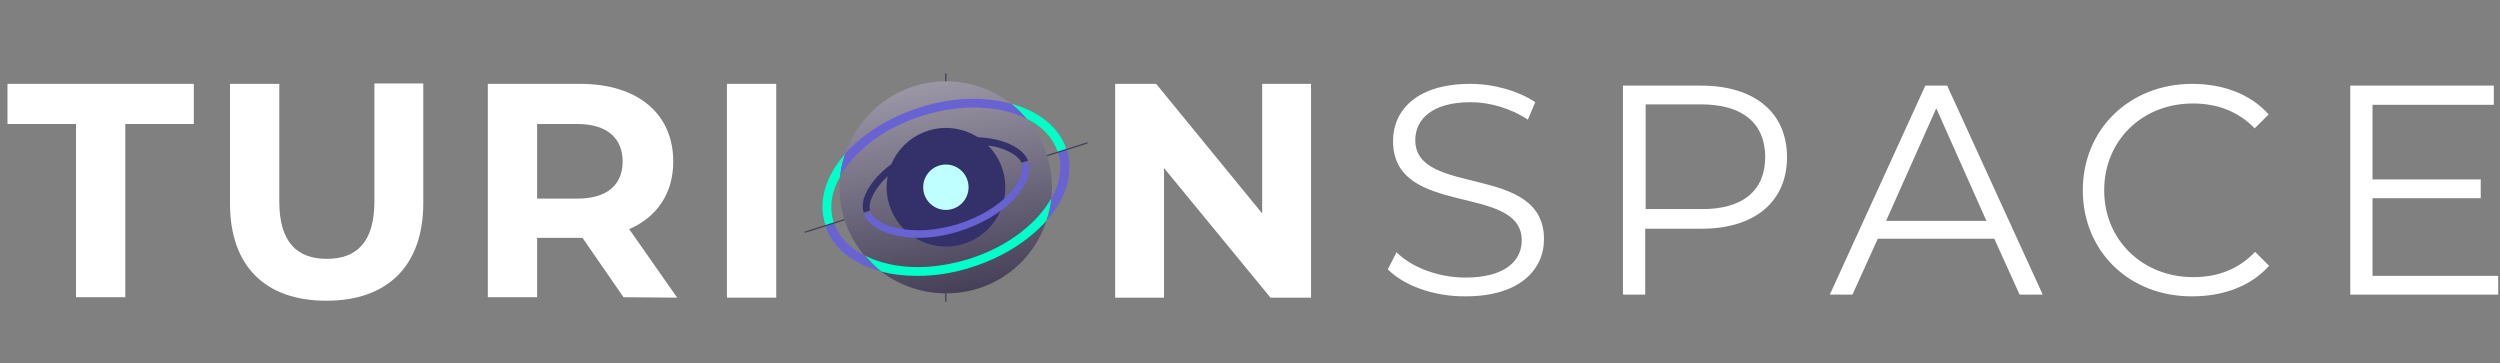
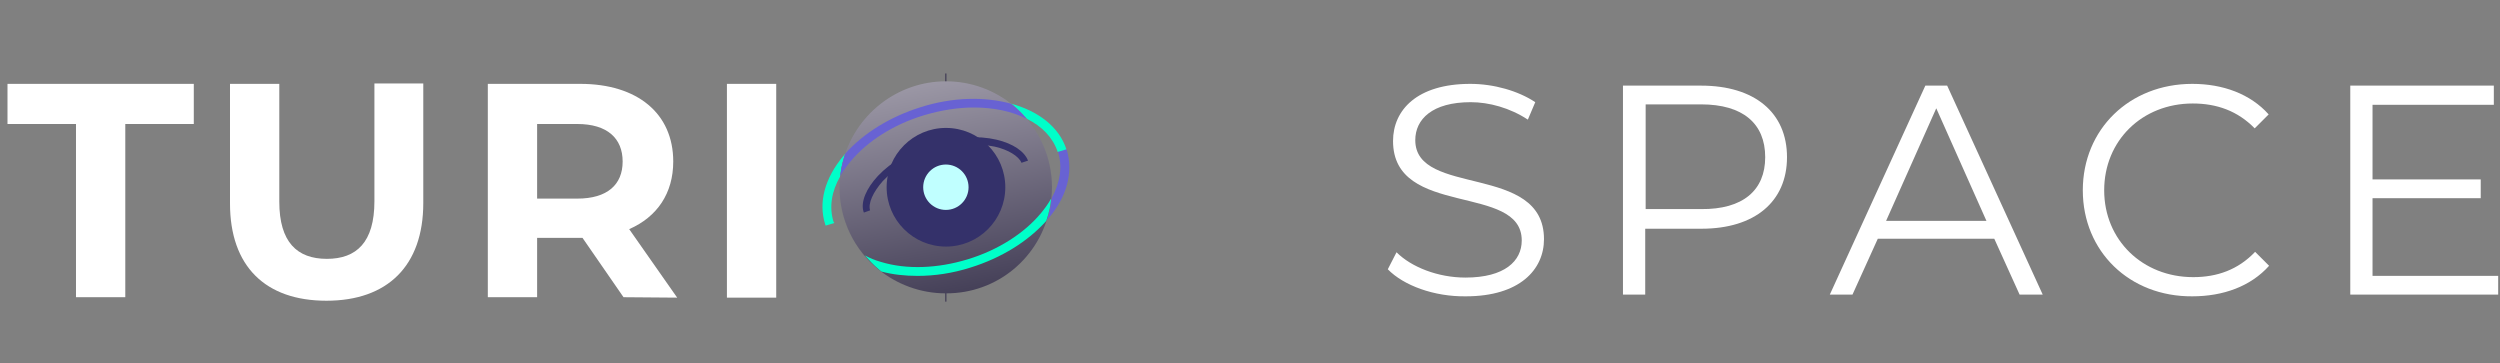
<svg xmlns="http://www.w3.org/2000/svg" width="172" height="25" viewBox="0 0 172 25" fill="none">
  <rect x="0" y="0" width="172" height="25" fill="#808080" stroke="none" />
  <g clip-path="url(#clip0_645_31960)">
-     <path d="M60.465 18.558C60.105 18.288 59.805 17.958 59.505 17.598C58.424 17.057 57.704 16.277 57.374 15.316L56.773 15.496C57.254 16.967 58.544 18.078 60.435 18.618C60.495 18.648 60.556 18.648 60.646 18.678C60.586 18.648 60.526 18.588 60.465 18.558Z" fill="#6862D3" />
    <path d="M73.4 10.332C73.4 10.302 73.37 10.272 73.37 10.242L72.77 10.422C72.77 10.452 72.8 10.482 72.8 10.482C73.1 11.473 72.95 12.553 72.35 13.634C72.32 13.844 72.29 14.084 72.26 14.294C72.2 14.595 72.11 14.895 72.019 15.165C72.049 15.105 72.11 15.075 72.14 15.015C73.4 13.544 73.85 11.863 73.4 10.332Z" fill="#6862D3" />
    <path d="M69.737 7.271C69.858 7.361 69.948 7.451 70.038 7.541C70.248 7.751 70.458 7.962 70.638 8.172C71.689 8.682 72.439 9.462 72.769 10.453L73.369 10.273C72.859 8.712 71.418 7.631 69.527 7.121C69.587 7.151 69.677 7.211 69.737 7.271Z" fill="#00FFC9" />
    <path d="M57.344 15.253C57.044 14.262 57.194 13.182 57.824 12.101C57.854 11.741 57.914 11.411 58.004 11.081C58.064 10.9 58.094 10.75 58.154 10.57C58.124 10.63 58.064 10.66 58.034 10.72C56.743 12.251 56.293 13.932 56.773 15.433C56.773 15.463 56.803 15.493 56.803 15.523L57.404 15.343C57.374 15.313 57.374 15.283 57.344 15.253Z" fill="#00FFC9" />
    <path d="M65.117 5.055H65.027V20.753H65.117V5.055Z" fill="#454058" />
-     <path d="M74.806 9.786L55.344 15.938L55.371 16.023L74.833 9.871L74.806 9.786Z" fill="#454058" />
    <path d="M72.226 14.329C72.316 13.848 72.376 13.368 72.376 12.888C72.376 10.787 71.475 8.866 70.034 7.545C69.945 7.455 69.824 7.365 69.734 7.275C68.474 6.224 66.853 5.594 65.082 5.594C61.69 5.594 58.808 7.935 57.998 11.087C57.848 11.657 57.758 12.287 57.758 12.888C57.758 15.169 58.808 17.21 60.429 18.531C61.69 19.551 63.311 20.182 65.052 20.182C68.624 20.212 71.565 17.69 72.226 14.329Z" fill="url(#paint0_linear_645_31960)" />
    <path d="M72.223 14.328C72.253 14.118 72.313 13.878 72.313 13.668C72.133 13.998 71.893 14.328 71.623 14.659C70.452 16.069 68.651 17.21 66.58 17.84C64.509 18.471 62.378 18.561 60.607 18.02C60.187 17.9 59.826 17.75 59.496 17.57C59.796 17.9 60.096 18.23 60.457 18.531C60.517 18.591 60.577 18.621 60.637 18.681C61.417 18.891 62.258 18.981 63.128 18.981C64.299 18.981 65.529 18.801 66.76 18.411C68.891 17.75 70.722 16.61 71.983 15.199C72.073 14.929 72.163 14.629 72.223 14.328Z" fill="#00FFC9" />
    <path d="M57.996 11.088C57.907 11.418 57.846 11.778 57.816 12.108C57.996 11.778 58.237 11.448 58.507 11.118C59.677 9.707 61.478 8.566 63.55 7.936C64.75 7.576 65.921 7.396 67.001 7.396C68.382 7.396 69.643 7.666 70.633 8.176C70.453 7.966 70.243 7.726 70.033 7.546C69.943 7.456 69.823 7.366 69.733 7.276C69.673 7.216 69.583 7.156 69.523 7.126C67.752 6.645 65.561 6.675 63.369 7.366C61.238 8.026 59.407 9.167 58.147 10.578C58.087 10.727 58.056 10.908 57.996 11.088Z" fill="#6862D3" />
    <path d="M65.082 16.965C67.337 16.965 69.165 15.138 69.165 12.883C69.165 10.629 67.337 8.801 65.082 8.801C62.828 8.801 61 10.629 61 12.883C61 15.138 62.828 16.965 65.082 16.965Z" fill="#34316A" />
    <path d="M65.076 14.442C65.939 14.442 66.637 13.743 66.637 12.881C66.637 12.019 65.939 11.32 65.076 11.32C64.214 11.32 63.516 12.019 63.516 12.881C63.516 13.743 64.214 14.442 65.076 14.442Z" fill="#C0FFFF" />
    <path d="M59.862 14.473C59.712 13.993 60.072 13.213 60.732 12.462C61.573 11.562 62.864 10.811 64.304 10.361C65.205 10.091 66.135 9.941 66.976 9.941C67.486 9.941 67.966 10.001 68.447 10.091C69.377 10.301 70.097 10.751 70.278 11.201L70.728 11.052C70.488 10.421 69.707 9.881 68.567 9.611C67.276 9.311 65.715 9.401 64.184 9.881C62.653 10.361 61.303 11.142 60.402 12.102C59.592 12.973 59.202 13.903 59.412 14.563C59.412 14.593 59.412 14.593 59.442 14.623L59.862 14.473C59.862 14.503 59.862 14.503 59.862 14.473Z" fill="#34316A" />
-     <path d="M70.728 11.109L70.277 11.259C70.277 11.29 70.277 11.29 70.307 11.319C70.457 11.8 70.097 12.58 69.437 13.331C68.596 14.231 67.306 14.982 65.865 15.432C62.773 16.362 60.282 15.552 59.892 14.591L59.441 14.741C59.742 15.582 61.152 16.362 63.163 16.362C64.004 16.362 64.964 16.242 65.985 15.912C67.516 15.432 68.867 14.651 69.767 13.691C70.578 12.82 70.968 11.89 70.758 11.229C70.728 11.139 70.728 11.109 70.728 11.109Z" fill="#6862D3" />
    <path d="M5.228 8.531H0.516V5.77H13.333V8.531H8.62V20.448H5.228V8.531Z" fill="white" />
    <path d="M15.824 13.997V5.772H19.216V13.877C19.216 16.668 20.447 17.809 22.488 17.809C24.529 17.809 25.76 16.668 25.76 13.847V5.742H29.122V13.967C29.122 18.289 26.66 20.69 22.458 20.69C18.256 20.69 15.824 18.319 15.824 13.997Z" fill="white" />
    <path d="M42.898 20.448L40.076 16.365H36.954V20.448H33.562V5.77H39.926C43.858 5.77 46.319 7.811 46.319 11.113C46.319 13.304 45.209 14.925 43.288 15.765L46.59 20.478L42.898 20.448ZM39.716 8.531H36.954V13.664H39.716C41.787 13.664 42.838 12.703 42.838 11.113C42.838 9.522 41.787 8.531 39.716 8.531Z" fill="white" />
    <path d="M50.012 5.77H53.404V20.478H50.012V5.77Z" fill="white" />
-     <path d="M90.2 5.77V20.478H87.409L80.085 11.563V20.478H76.723V5.77H79.544L86.838 14.684V5.77H90.2Z" fill="white" />
    <path d="M95.481 18.526L96.081 17.356C97.101 18.376 98.932 19.097 100.823 19.097C103.525 19.097 104.696 17.956 104.696 16.545C104.696 12.583 95.841 15.015 95.841 9.702C95.841 7.571 97.492 5.77 101.154 5.77C102.774 5.77 104.455 6.25 105.626 7.03L105.116 8.231C103.885 7.42 102.444 7.03 101.184 7.03C98.542 7.03 97.371 8.201 97.371 9.642C97.371 13.574 106.226 11.203 106.226 16.455C106.226 18.556 104.545 20.387 100.853 20.387C98.662 20.418 96.561 19.637 95.481 18.526Z" fill="white" />
    <path d="M122.946 10.813C122.946 13.875 120.725 15.736 117.063 15.736H113.191V20.268H111.66V5.891H117.033C120.725 5.891 122.946 7.752 122.946 10.813ZM121.446 10.813C121.446 8.502 119.915 7.181 117.033 7.181H113.221V14.385H117.033C119.915 14.415 121.446 13.095 121.446 10.813Z" fill="white" />
    <path d="M137.207 16.426H129.192L127.451 20.268H125.891L132.464 5.891H133.965L140.539 20.268H138.948L137.207 16.426ZM136.667 15.196L133.215 7.451L129.763 15.196H136.667Z" fill="white" />
    <path d="M143.297 13.094C143.297 8.891 146.509 5.77 150.831 5.77C152.932 5.77 154.823 6.46 156.084 7.871L155.123 8.831C153.953 7.631 152.512 7.12 150.861 7.12C147.379 7.12 144.768 9.672 144.768 13.094C144.768 16.515 147.409 19.067 150.891 19.067C152.542 19.067 153.983 18.556 155.153 17.326L156.114 18.286C154.853 19.697 152.962 20.387 150.831 20.387C146.509 20.418 143.297 17.296 143.297 13.094Z" fill="white" />
    <path d="M171.875 18.978V20.268H161.699V5.891H171.575V7.211H163.23V12.344H170.674V13.635H163.23V18.978H171.875Z" fill="white" />
  </g>
  <defs>
    <linearGradient id="paint0_linear_645_31960" x1="63.8" y1="5.707" x2="66.337" y2="20.096" gradientUnits="userSpaceOnUse">
      <stop stop-color="#9B97A5" />
      <stop offset="1" stop-color="#454058" />
    </linearGradient>
    <clipPath id="clip0_645_31960">
      <rect width="171.364" height="24.013" fill="white" transform="translate(0.512 0.758)" />
    </clipPath>
  </defs>
</svg>